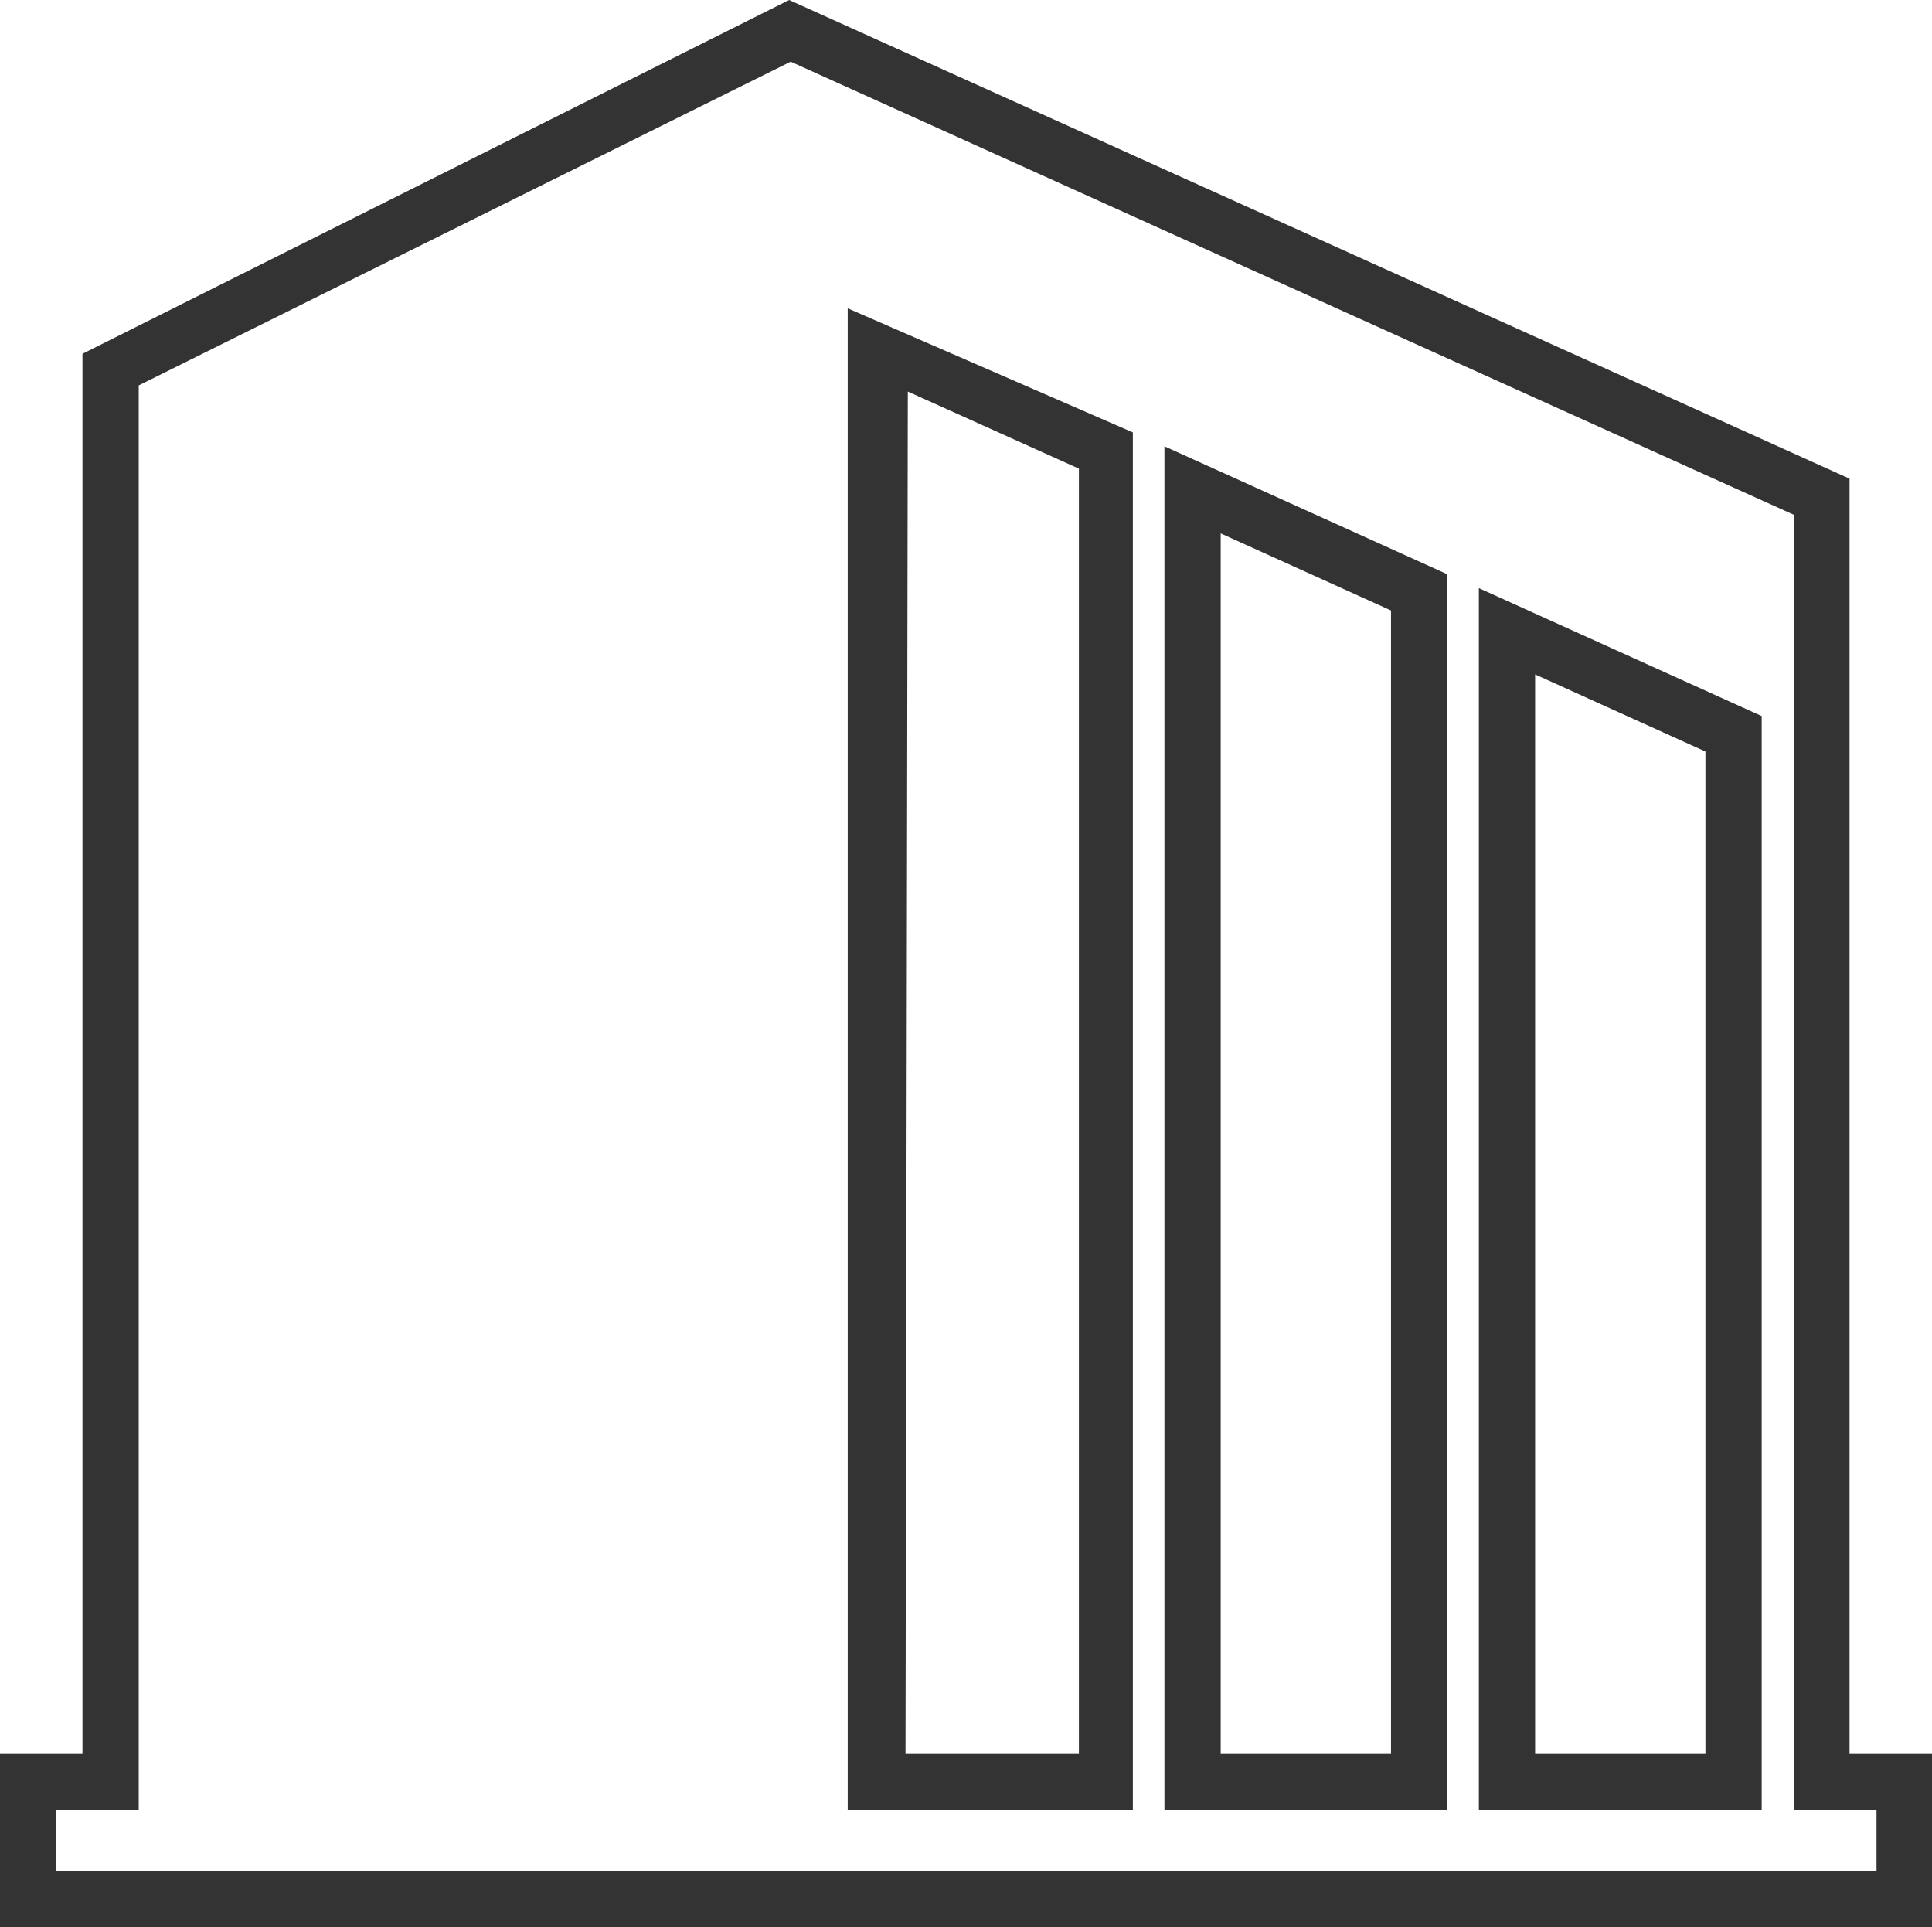
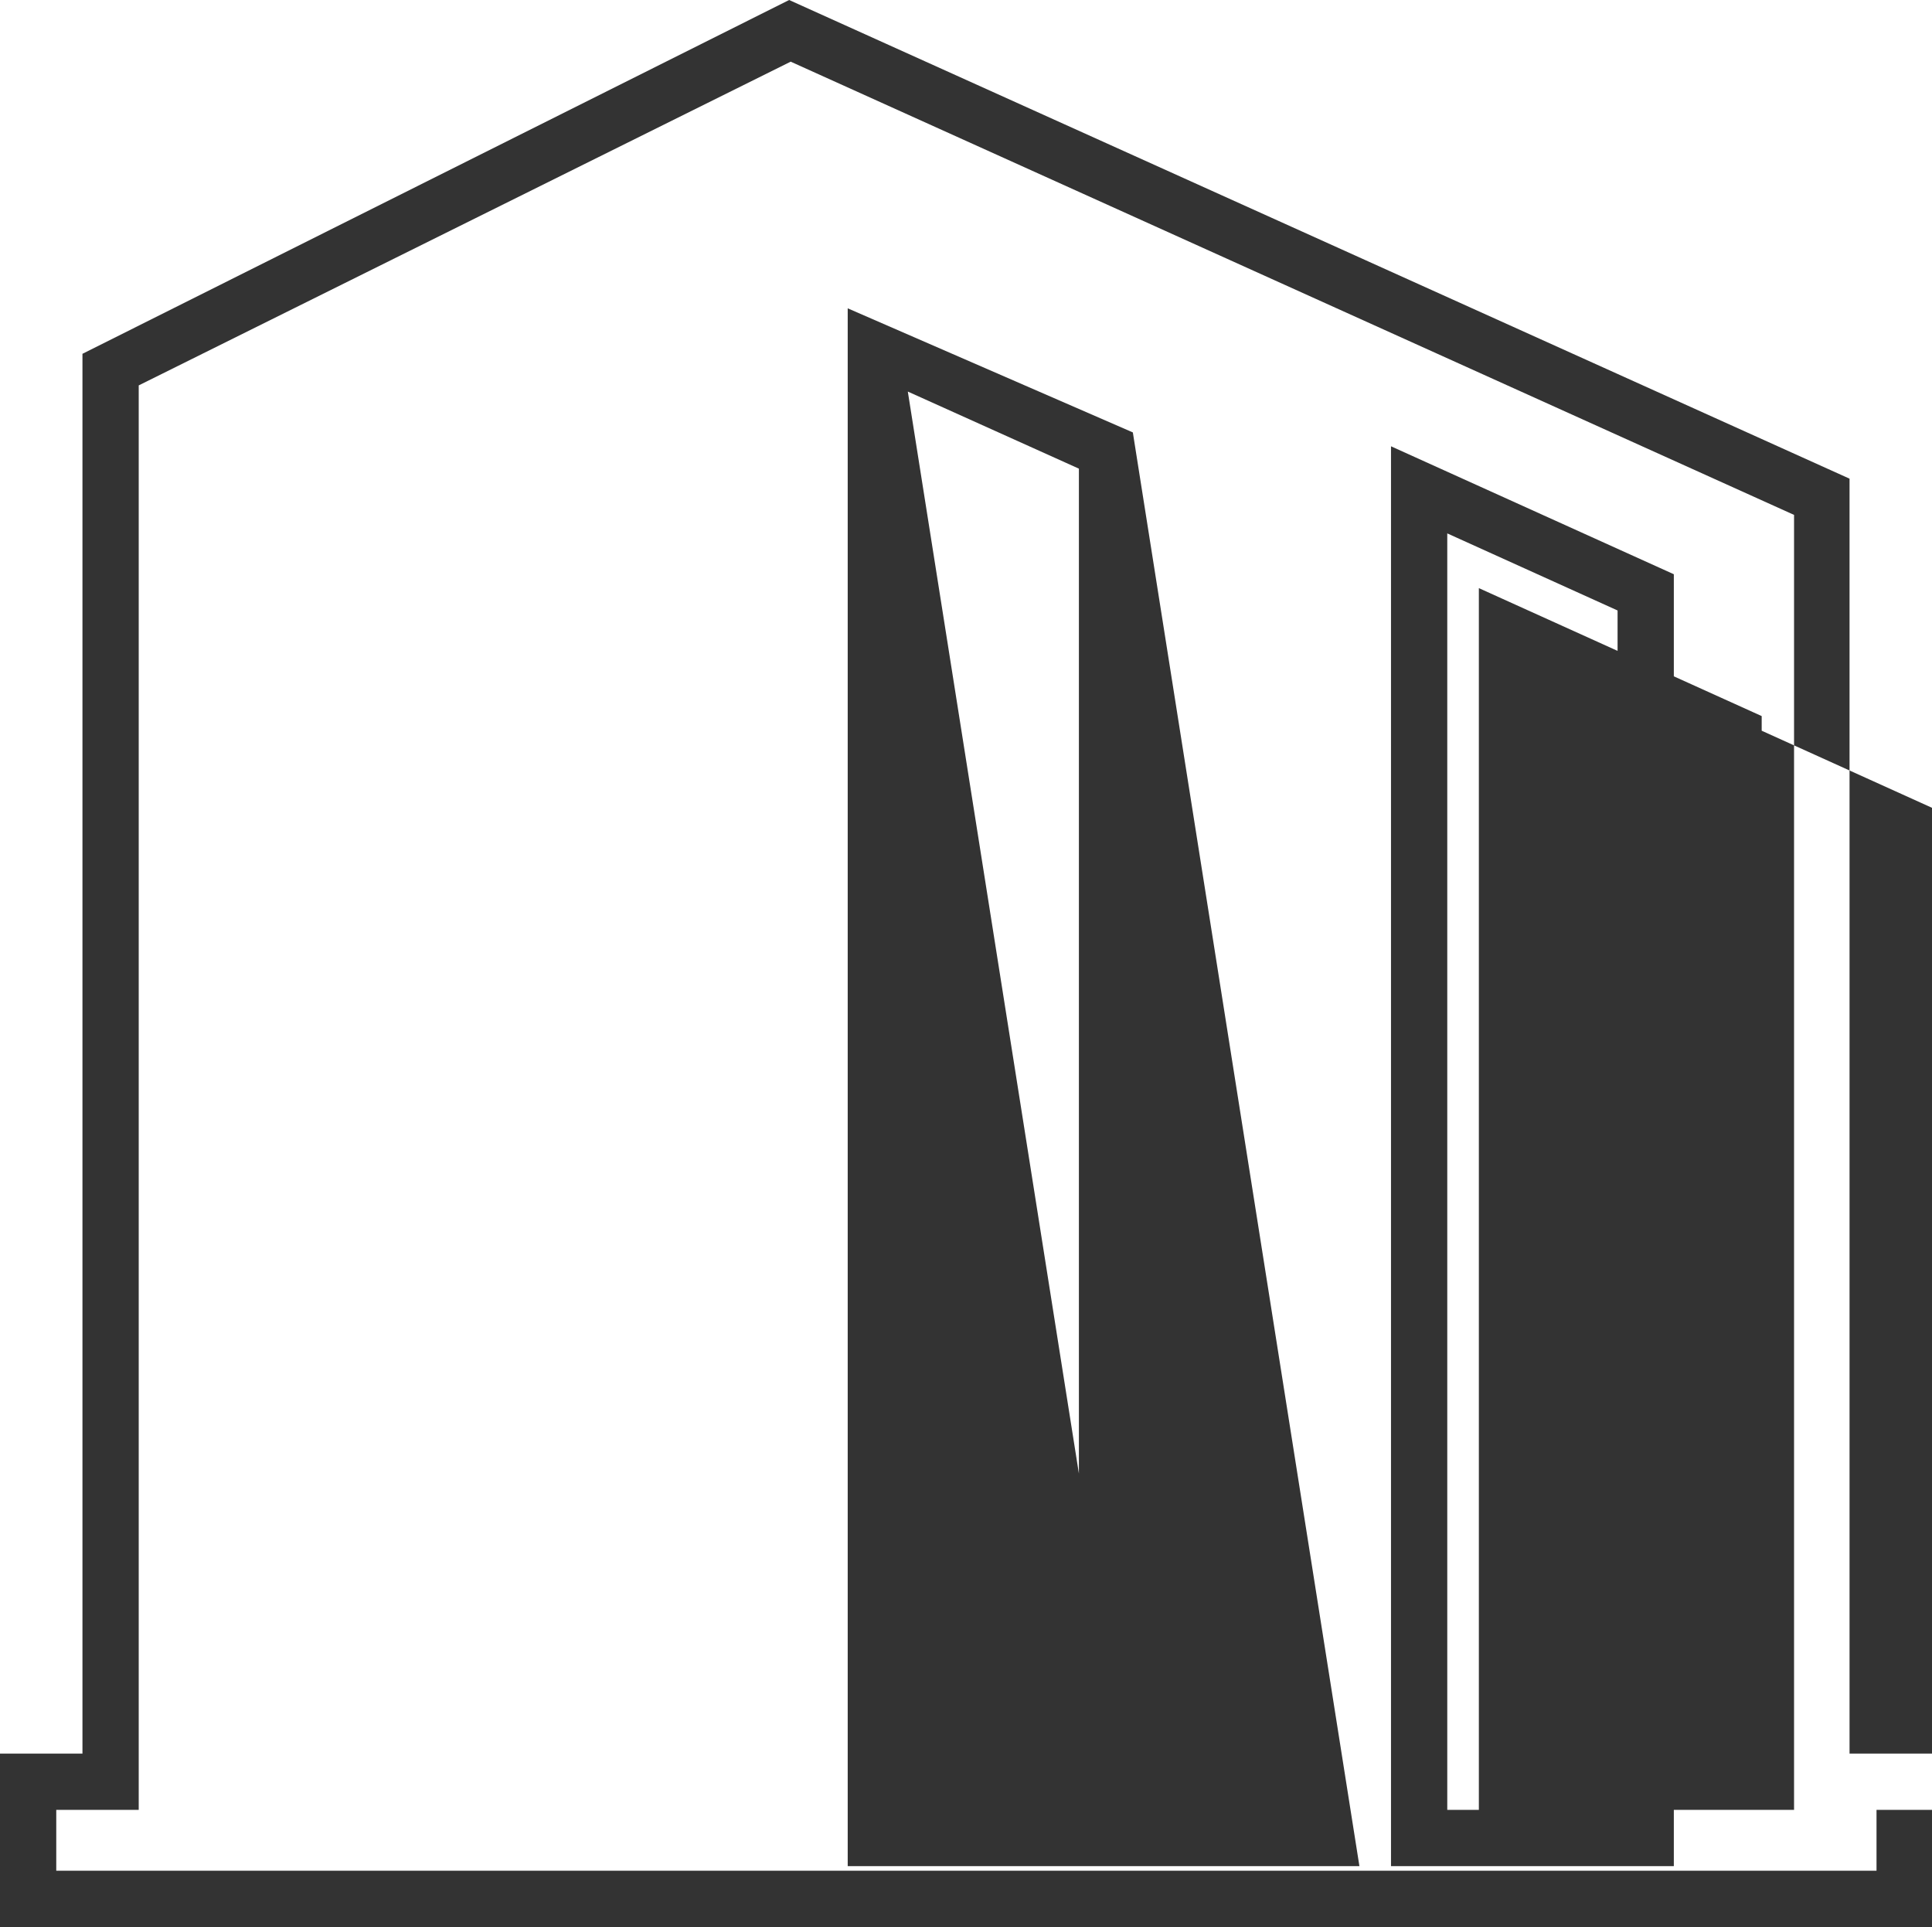
<svg xmlns="http://www.w3.org/2000/svg" viewBox="0 0 25.07 25">
-   <path d="M25.07 25H0v-2.25h1.07V4.59L10.24 0 24 6.21v16.54h1.07zM.73 24.27h23.62v-.79h-1.07V6.68L10.26.8 1.8 5v18.48H.73zm22.13-.79h-3.67V7.63l3.67 1.66zm-2.94-.73h2.21v-13l-2.21-1zm-1.14.73h-3.67V5.79l3.67 1.66zm-2.94-.73h2.21V7.92l-2.21-1zm-1.14.73H11V4l3.7 1.61zm-2.95-.73H14V6.08l-2.22-1z" fill="#333" data-name="レイヤー 2" />
+   <path d="M25.07 25H0v-2.25h1.07V4.59L10.24 0 24 6.21v16.54h1.07zM.73 24.27h23.62v-.79h-1.07V6.68L10.26.8 1.8 5v18.48H.73zm22.13-.79h-3.67V7.63l3.67 1.66zh2.21v-13l-2.21-1zm-1.14.73h-3.67V5.79l3.67 1.66zm-2.94-.73h2.21V7.92l-2.21-1zm-1.14.73H11V4l3.7 1.61zm-2.95-.73H14V6.08l-2.22-1z" fill="#333" data-name="レイヤー 2" />
</svg>